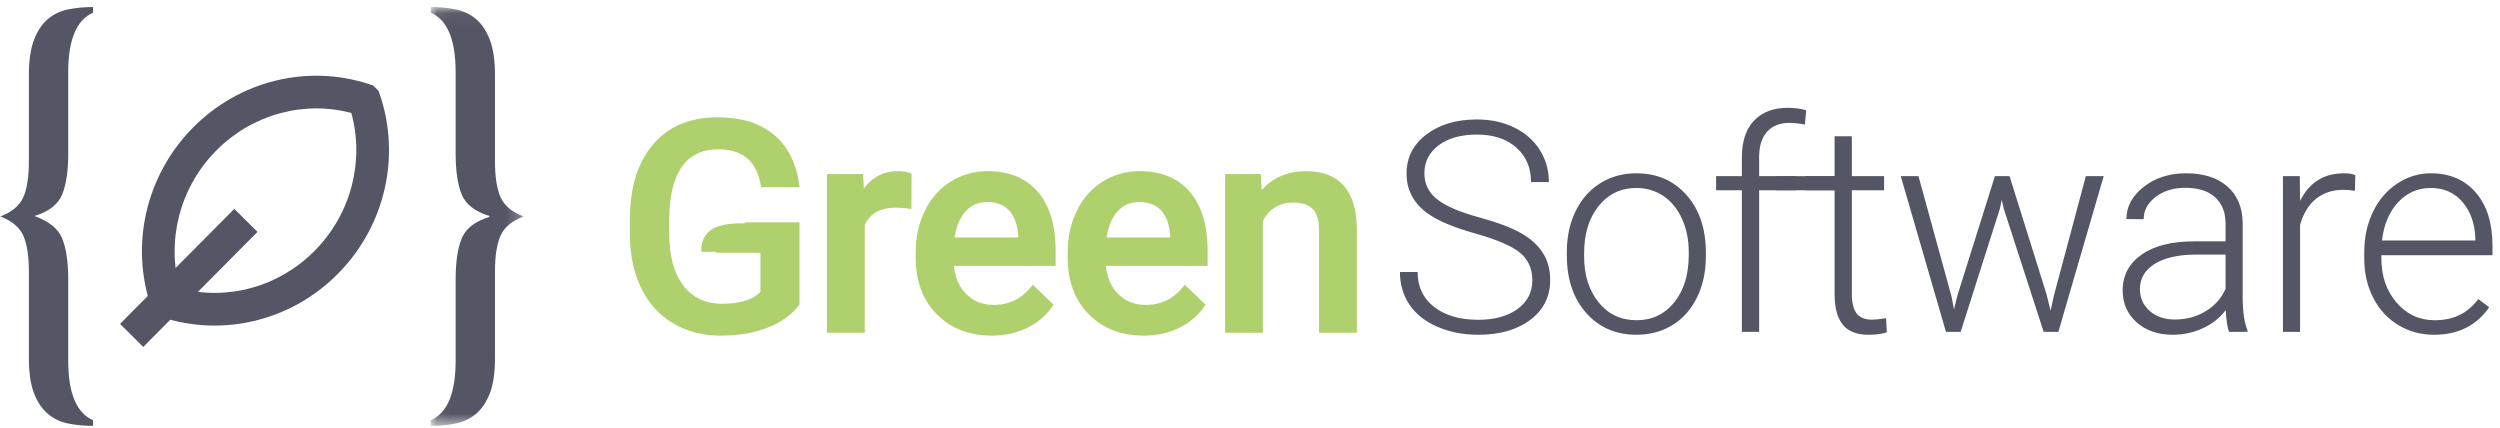
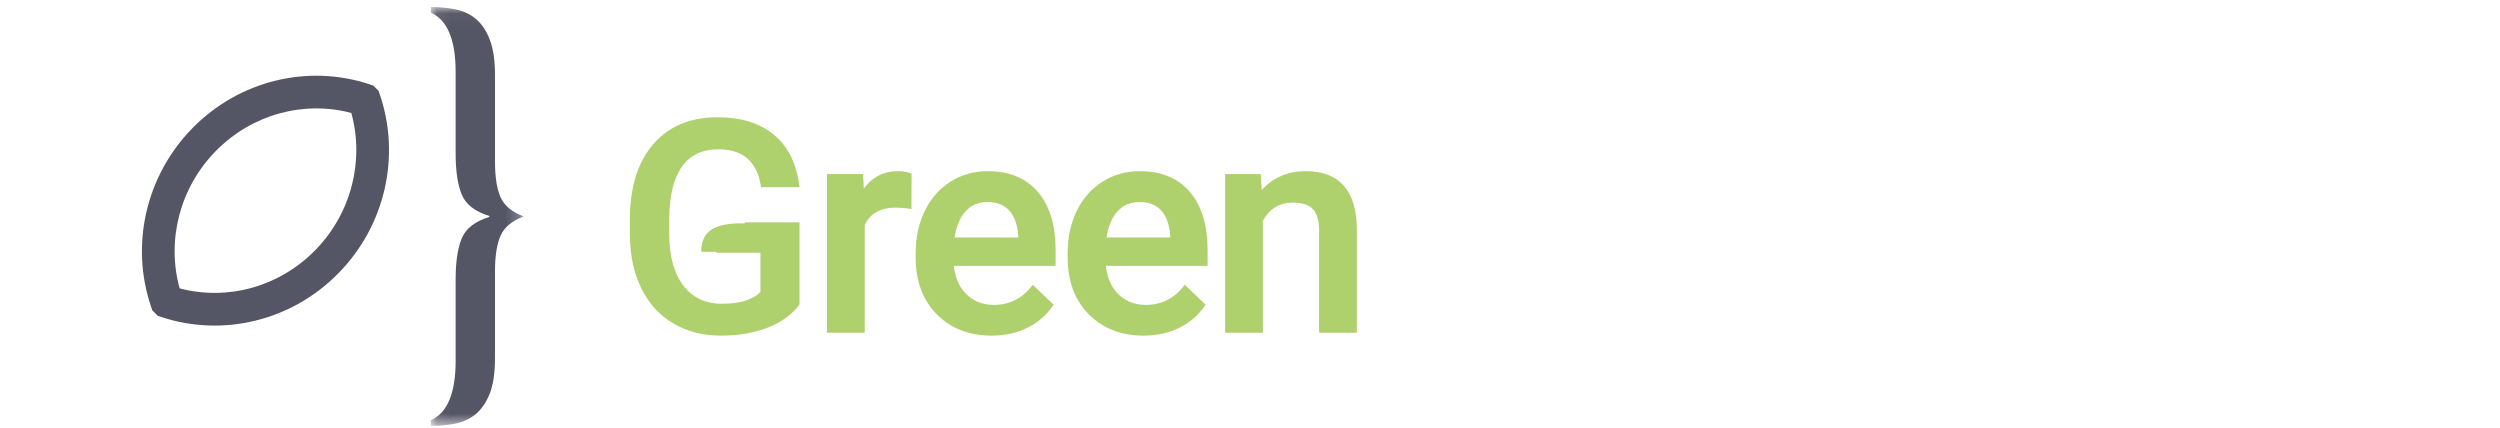
<svg xmlns="http://www.w3.org/2000/svg" xmlns:xlink="http://www.w3.org/1999/xlink" width="181px" height="31px" viewBox="0 0 181 31">
  <title>Group 3</title>
  <desc>Created with Sketch.</desc>
  <defs>
    <polygon id="path-1" points="0.062 0.039 6.779 0.039 6.779 30.365 0.062 30.365" />
  </defs>
  <g id="UI-Web" stroke="none" stroke-width="1" fill="none" fill-rule="evenodd">
    <g id="Home---Foto-2" transform="translate(-370, -50)">
      <g id="Group-3" transform="translate(370, 50)">
        <g id="Group-49-Copy-15" transform="translate(0.022, 0.327)">
          <g id="Group-48" transform="translate(8.628, 4.889)" fill="#545665" fill-rule="nonzero">
            <path d="M14.17,12.901 C16.788,10.231 17.74,6.424 16.785,2.962 C13.343,2.05 9.584,3.056 6.97,5.722 C4.353,8.392 3.401,12.199 4.355,15.661 C7.797,16.573 11.556,15.567 14.17,12.901 Z M16.889,2.843 L17.728,2.011 L16.889,2.843 Z M4.251,15.78 L3.412,16.612 L4.251,15.78 Z M2.29,16.996 C0.773,12.545 1.889,7.524 5.28,4.065 C8.674,0.603 13.654,-0.587 18.101,0.885 L18.37,0.974 L18.762,1.369 L18.85,1.627 C20.368,6.078 19.252,11.099 15.861,14.558 C12.467,18.02 7.486,19.21 3.039,17.738 L2.771,17.649 L2.378,17.254 L2.29,16.996 Z" id="Stroke-27" />
-             <polygon id="Stroke-29" points="8.313 9.905 9.993 11.573 1.72 19.902 0.04 18.233" />
          </g>
          <g id="Group-33" transform="translate(0, 0.142)" fill="#545665">
-             <path d="M6.716,30.365 C6.083,30.365 5.483,30.308 4.918,30.195 C4.353,30.08 3.861,29.847 3.443,29.494 C3.024,29.141 2.691,28.646 2.442,28.009 C2.193,27.371 2.069,26.517 2.069,25.448 L2.069,19.198 C2.069,18.06 1.933,17.189 1.662,16.585 C1.391,15.982 0.836,15.521 0,15.202 C0.836,14.884 1.391,14.423 1.662,13.819 C1.933,13.216 2.069,12.345 2.069,11.207 L2.069,4.957 C2.069,3.91 2.193,3.062 2.442,2.413 C2.691,1.764 3.024,1.263 3.443,0.91 C3.861,0.557 4.353,0.324 4.918,0.21 C5.483,0.096 6.083,0.039 6.716,0.039 L6.716,0.449 C5.517,0.973 4.918,2.407 4.918,4.752 L4.918,10.66 C4.918,11.913 4.771,12.897 4.477,13.614 C4.183,14.331 3.516,14.85 2.476,15.168 C3.516,15.555 4.183,16.073 4.477,16.79 C4.771,17.507 4.918,18.492 4.918,19.744 L4.918,25.652 C4.918,27.997 5.517,29.431 6.716,29.956 L6.716,30.365 Z" id="Fill-31" />
-           </g>
+             </g>
          <g id="Group-36" transform="translate(31.106, 0.142)">
            <mask id="mask-2" fill="white">
              <use xlink:href="#path-1" />
            </mask>
            <g id="Clip-35" />
            <path d="M0.062,0.039 C0.695,0.039 1.294,0.096 1.86,0.21 C2.425,0.324 2.917,0.557 3.336,0.91 C3.754,1.263 4.087,1.764 4.336,2.413 C4.585,3.062 4.709,3.91 4.709,4.957 L4.709,11.207 C4.709,12.345 4.845,13.216 5.116,13.819 C5.388,14.423 5.942,14.884 6.779,15.202 C5.942,15.521 5.388,15.982 5.116,16.585 C4.845,17.189 4.709,18.06 4.709,19.198 L4.709,25.448 C4.709,26.517 4.585,27.371 4.336,28.009 C4.087,28.646 3.754,29.141 3.336,29.494 C2.917,29.847 2.425,30.08 1.86,30.195 C1.294,30.308 0.695,30.365 0.062,30.365 L0.062,29.956 C1.261,29.432 1.86,27.997 1.86,25.652 L1.86,19.744 C1.86,18.493 2.007,17.508 2.301,16.79 C2.595,16.073 3.262,15.556 4.302,15.236 L4.302,15.168 C3.262,14.85 2.595,14.331 2.301,13.614 C2.007,12.897 1.86,11.913 1.86,10.66 L1.86,4.752 C1.86,2.407 1.261,0.973 0.062,0.449 L0.062,0.039 Z" id="Fill-34" fill="#545665" mask="url(#mask-2)" />
          </g>
        </g>
        <g id="Group-2" transform="translate(45.143, 7.429)">
          <g id="Group" transform="translate(56, 0)" fill="#545665">
-             <polygon id="t-copy" points="30.78 5.325 31.676 5.325 31.676 6.346 30.78 6.346 29.529 6.346 27.456 6.346 27.456 5.325 29.529 5.325" />
-             <path d="M9.798,12.869 C9.798,12.029 9.503,11.363 8.912,10.874 C8.322,10.384 7.242,9.919 5.672,9.477 C4.102,9.036 2.956,8.555 2.233,8.034 C1.205,7.298 0.691,6.333 0.691,5.138 C0.691,3.978 1.169,3.035 2.124,2.309 C3.079,1.583 4.3,1.22 5.786,1.22 C6.794,1.22 7.695,1.415 8.49,1.804 C9.286,2.193 9.902,2.734 10.34,3.429 C10.777,4.124 10.996,4.898 10.996,5.753 L9.704,5.753 C9.704,4.718 9.35,3.886 8.641,3.257 C7.933,2.628 6.981,2.314 5.786,2.314 C4.626,2.314 3.702,2.573 3.015,3.09 C2.327,3.608 1.983,4.283 1.983,5.117 C1.983,5.888 2.292,6.517 2.911,7.003 C3.529,7.489 4.519,7.918 5.88,8.29 C7.242,8.661 8.273,9.047 8.975,9.446 C9.676,9.846 10.204,10.323 10.558,10.879 C10.913,11.435 11.09,12.091 11.09,12.848 C11.09,14.043 10.612,15.002 9.657,15.724 C8.702,16.446 7.443,16.808 5.88,16.808 C4.81,16.808 3.829,16.617 2.937,16.235 C2.044,15.852 1.367,15.318 0.905,14.63 C0.443,13.942 0.212,13.154 0.212,12.265 L1.493,12.265 C1.493,13.334 1.893,14.178 2.692,14.797 C3.491,15.415 4.553,15.724 5.88,15.724 C7.061,15.724 8.009,15.463 8.725,14.943 C9.44,14.422 9.798,13.73 9.798,12.869 Z M12.296,10.796 C12.296,9.712 12.507,8.736 12.927,7.868 C13.347,6.999 13.941,6.324 14.708,5.841 C15.476,5.358 16.346,5.117 17.319,5.117 C18.819,5.117 20.035,5.643 20.965,6.695 C21.896,7.748 22.362,9.142 22.362,10.879 L22.362,11.139 C22.362,12.23 22.151,13.211 21.731,14.083 C21.311,14.955 20.719,15.627 19.955,16.099 C19.191,16.571 18.319,16.808 17.339,16.808 C15.846,16.808 14.632,16.281 13.698,15.229 C12.764,14.177 12.296,12.782 12.296,11.046 L12.296,10.796 Z M13.547,11.139 C13.547,12.487 13.896,13.593 14.594,14.458 C15.292,15.323 16.207,15.755 17.339,15.755 C18.465,15.755 19.376,15.323 20.075,14.458 C20.773,13.593 21.122,12.452 21.122,11.035 L21.122,10.796 C21.122,9.934 20.962,9.146 20.642,8.43 C20.323,7.715 19.875,7.161 19.298,6.768 C18.722,6.376 18.062,6.18 17.319,6.18 C16.207,6.18 15.301,6.616 14.599,7.487 C13.898,8.359 13.547,9.5 13.547,10.91 L13.547,11.139 Z M24.969,16.599 L24.969,6.346 L23.103,6.346 L23.103,5.325 L24.969,5.325 L24.969,3.96 C24.969,2.807 25.262,1.922 25.849,1.303 C26.436,0.685 27.254,0.376 28.303,0.376 C28.775,0.376 29.216,0.435 29.626,0.553 L29.532,1.595 C29.185,1.512 28.806,1.47 28.397,1.47 C27.709,1.47 27.174,1.684 26.792,2.111 C26.41,2.538 26.219,3.144 26.219,3.929 L26.219,5.325 L28.907,5.325 L28.907,6.346 L26.219,6.346 L26.219,16.599 L24.969,16.599 Z M32.931,2.439 L32.931,5.325 L35.265,5.325 L35.265,6.346 L32.931,6.346 L32.931,13.859 C32.931,14.484 33.044,14.949 33.27,15.255 C33.495,15.561 33.872,15.714 34.4,15.714 C34.609,15.714 34.945,15.679 35.411,15.609 L35.463,16.63 C35.137,16.749 34.692,16.808 34.129,16.808 C33.275,16.808 32.653,16.559 32.264,16.063 C31.875,15.566 31.681,14.835 31.681,13.869 L31.681,6.346 L29.607,6.346 L29.607,5.325 L31.681,5.325 L31.681,2.439 L32.931,2.439 Z M40.14,14.005 L40.327,14.974 L40.577,13.953 L43.287,5.325 L44.349,5.325 L47.027,13.88 L47.319,15.068 L47.559,13.973 L49.872,5.325 L51.164,5.325 L47.882,16.599 L46.819,16.599 L43.922,7.659 L43.787,7.045 L43.651,7.67 L40.807,16.599 L39.744,16.599 L36.472,5.325 L37.754,5.325 L40.14,14.005 Z M60.238,16.599 C60.113,16.245 60.033,15.72 59.998,15.026 C59.56,15.595 59.003,16.035 58.326,16.344 C57.648,16.653 56.931,16.808 56.174,16.808 C55.09,16.808 54.213,16.505 53.543,15.901 C52.873,15.297 52.538,14.533 52.538,13.609 C52.538,12.511 52.994,11.643 53.908,11.004 C54.821,10.365 56.094,10.045 57.726,10.045 L59.988,10.045 L59.988,8.764 C59.988,7.958 59.739,7.324 59.243,6.862 C58.746,6.4 58.022,6.169 57.07,6.169 C56.202,6.169 55.483,6.392 54.913,6.836 C54.344,7.281 54.059,7.816 54.059,8.441 L52.808,8.43 C52.808,7.534 53.225,6.758 54.059,6.102 C54.892,5.445 55.917,5.117 57.133,5.117 C58.39,5.117 59.381,5.431 60.107,6.06 C60.833,6.689 61.207,7.566 61.227,8.691 L61.227,14.026 C61.227,15.116 61.342,15.932 61.571,16.474 L61.571,16.599 L60.238,16.599 Z M56.32,15.703 C57.153,15.703 57.898,15.502 58.555,15.099 C59.211,14.696 59.689,14.158 59.988,13.484 L59.988,11.004 L57.758,11.004 C56.514,11.018 55.542,11.245 54.84,11.686 C54.139,12.128 53.788,12.734 53.788,13.505 C53.788,14.137 54.022,14.661 54.491,15.078 C54.96,15.495 55.57,15.703 56.32,15.703 Z M69.353,6.388 C69.089,6.339 68.808,6.315 68.509,6.315 C67.731,6.315 67.073,6.532 66.535,6.966 C65.996,7.401 65.613,8.031 65.383,8.858 L65.383,16.599 L64.143,16.599 L64.143,5.325 L65.362,5.325 L65.383,7.117 C66.043,5.784 67.103,5.117 68.561,5.117 C68.909,5.117 69.183,5.162 69.384,5.252 L69.353,6.388 Z M75.082,16.808 C74.124,16.808 73.257,16.571 72.483,16.099 C71.708,15.627 71.106,14.969 70.675,14.125 C70.244,13.281 70.029,12.334 70.029,11.285 L70.029,10.837 C70.029,9.754 70.239,8.778 70.659,7.909 C71.08,7.041 71.665,6.359 72.415,5.862 C73.165,5.365 73.978,5.117 74.853,5.117 C76.222,5.117 77.307,5.584 78.109,6.518 C78.912,7.453 79.313,8.729 79.313,10.348 L79.313,11.046 L71.269,11.046 L71.269,11.285 C71.269,12.563 71.635,13.628 72.368,14.479 C73.101,15.33 74.023,15.755 75.134,15.755 C75.801,15.755 76.39,15.634 76.901,15.391 C77.411,15.147 77.875,14.758 78.292,14.224 L79.073,14.817 C78.156,16.144 76.826,16.808 75.082,16.808 Z M74.853,6.18 C73.915,6.18 73.125,6.524 72.483,7.211 C71.84,7.899 71.449,8.823 71.311,9.983 L78.073,9.983 L78.073,9.847 C78.038,8.764 77.729,7.882 77.145,7.201 C76.562,6.52 75.798,6.18 74.853,6.18 Z" id="Software-Copy-2" />
-           </g>
+             </g>
          <g id="Group-10-Copy" transform="translate(0.318, 1.012)" fill="#AED16D">
            <path d="M12.324,13.578 C11.774,14.294 11.013,14.837 10.039,15.205 C9.065,15.574 7.959,15.758 6.721,15.758 C5.448,15.758 4.321,15.47 3.341,14.892 C2.36,14.315 1.604,13.489 1.071,12.414 C0.539,11.34 0.263,10.086 0.242,8.653 L0.242,7.464 C0.242,5.168 0.791,3.375 1.89,2.085 C2.989,0.795 4.523,0.15 6.492,0.15 C8.182,0.15 9.524,0.567 10.519,1.402 C11.514,2.236 12.112,3.44 12.314,5.012 L9.726,5.012 C9.434,3.182 8.373,2.268 6.544,2.268 C5.361,2.268 4.462,2.694 3.847,3.546 C3.231,4.398 2.913,5.648 2.892,7.297 L2.892,8.465 C2.892,10.107 3.238,11.381 3.93,12.289 C4.622,13.197 5.584,13.651 6.815,13.651 C8.164,13.651 9.124,13.345 9.695,12.733 L9.695,9.759 L6.565,9.759 L8.566,7.756 L12.324,7.756 L12.324,13.578 Z M20.427,6.577 C20.093,6.521 19.749,6.493 19.394,6.493 C18.232,6.493 17.45,6.938 17.046,7.829 L17.046,15.55 L14.511,15.55 L14.511,4.261 L16.932,4.261 L16.994,5.523 C17.606,4.542 18.455,4.052 19.54,4.052 C19.902,4.052 20.201,4.101 20.437,4.198 L20.427,6.577 Z M26.339,15.758 C24.732,15.758 23.43,15.252 22.431,14.24 C21.433,13.228 20.934,11.88 20.934,10.197 L20.934,9.884 C20.934,8.757 21.152,7.751 21.586,6.864 C22.021,5.977 22.631,5.286 23.417,4.793 C24.203,4.299 25.08,4.052 26.047,4.052 C27.584,4.052 28.771,4.542 29.61,5.523 C30.448,6.504 30.867,7.891 30.867,9.686 L30.867,10.708 L23.49,10.708 C23.567,11.64 23.878,12.378 24.424,12.92 C24.97,13.463 25.657,13.734 26.485,13.734 C27.646,13.734 28.592,13.265 29.323,12.326 L30.689,13.63 C30.237,14.305 29.634,14.828 28.879,15.2 C28.125,15.572 27.278,15.758 26.339,15.758 Z M26.036,6.086 C25.341,6.086 24.779,6.33 24.351,6.817 C23.923,7.304 23.65,7.982 23.532,8.851 L28.363,8.851 L28.363,8.663 C28.307,7.815 28.081,7.173 27.685,6.738 C27.288,6.304 26.739,6.086 26.036,6.086 Z M37.342,15.758 C35.735,15.758 34.433,15.252 33.435,14.24 C32.437,13.228 31.938,11.88 31.938,10.197 L31.938,9.884 C31.938,8.757 32.155,7.751 32.59,6.864 C33.024,5.977 33.635,5.286 34.421,4.793 C35.207,4.299 36.083,4.052 37.05,4.052 C38.587,4.052 39.775,4.542 40.613,5.523 C41.451,6.504 41.87,7.891 41.87,9.686 L41.87,10.708 L34.494,10.708 C34.57,11.64 34.882,12.378 35.428,12.92 C35.974,13.463 36.66,13.734 37.488,13.734 C38.65,13.734 39.596,13.265 40.326,12.326 L41.693,13.63 C41.241,14.305 40.637,14.828 39.883,15.2 C39.128,15.572 38.281,15.758 37.342,15.758 Z M37.04,6.086 C36.344,6.086 35.782,6.33 35.355,6.817 C34.927,7.304 34.654,7.982 34.536,8.851 L39.366,8.851 L39.366,8.663 C39.311,7.815 39.085,7.173 38.688,6.738 C38.292,6.304 37.742,6.086 37.04,6.086 Z M45.727,4.261 L45.8,5.565 C46.634,4.556 47.73,4.052 49.086,4.052 C51.437,4.052 52.634,5.398 52.675,8.09 L52.675,15.55 L50.14,15.55 L50.14,8.236 C50.14,7.519 49.985,6.989 49.676,6.645 C49.366,6.3 48.86,6.128 48.158,6.128 C47.135,6.128 46.374,6.591 45.873,7.516 L45.873,15.55 L43.337,15.55 L43.337,4.261 L45.727,4.261 Z" id="Green-Copy-8" stroke="#AED16D" stroke-width="0.2" />
            <path d="M10.855,9.788 L10.855,7.727 L9.773,7.727 L8.198,7.727 C5.853,7.728 5.313,8.608 5.313,9.788 L8.706,9.788 C10.139,9.789 10.855,9.789 10.855,9.788 Z" id="Fill-17-Copy-4" />
          </g>
        </g>
      </g>
    </g>
  </g>
</svg>